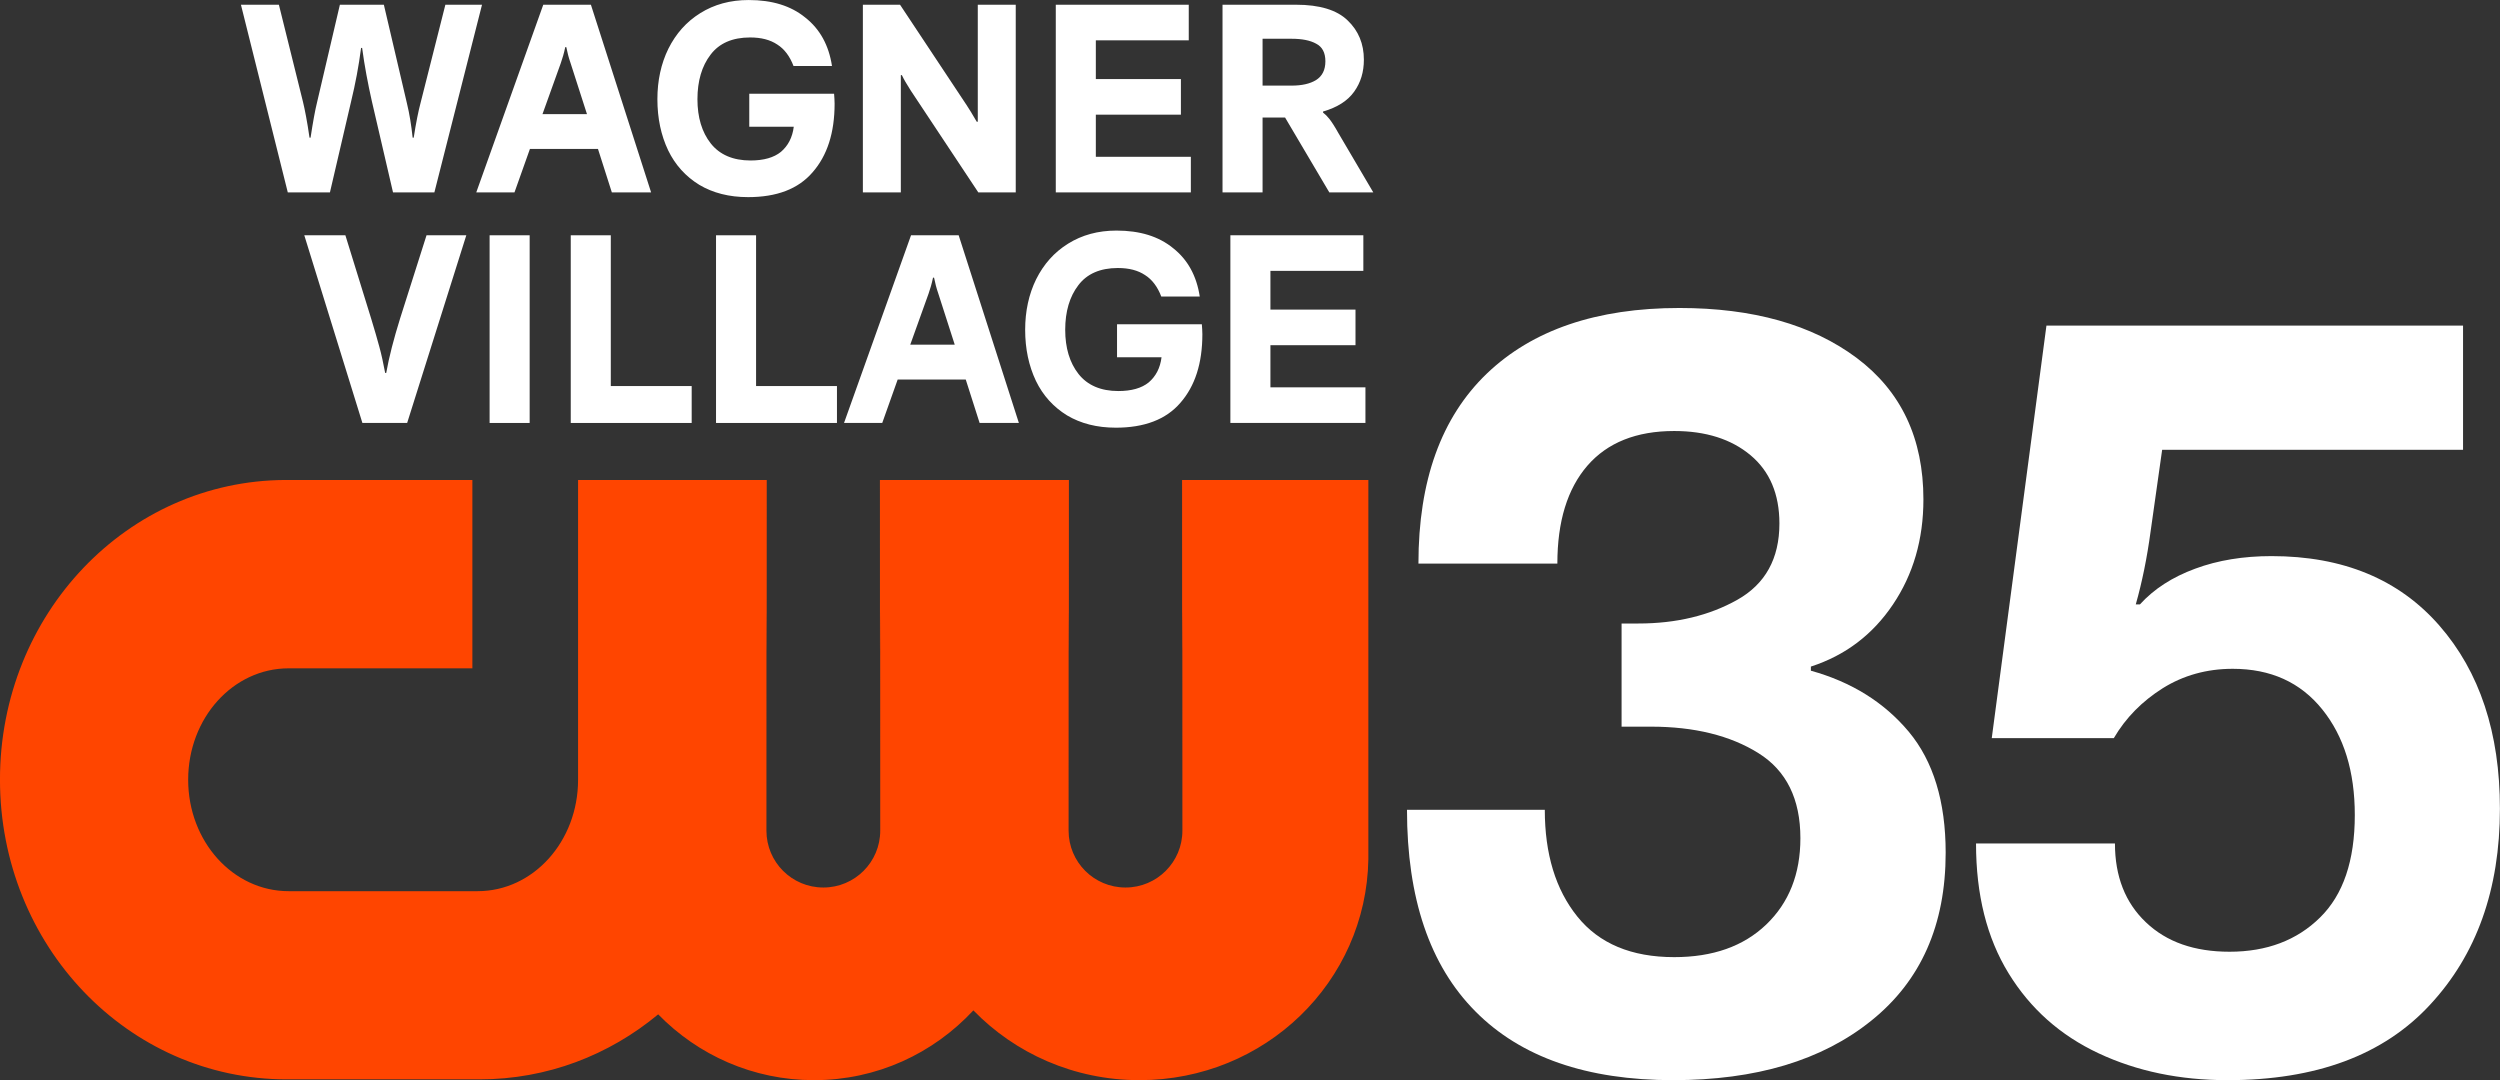
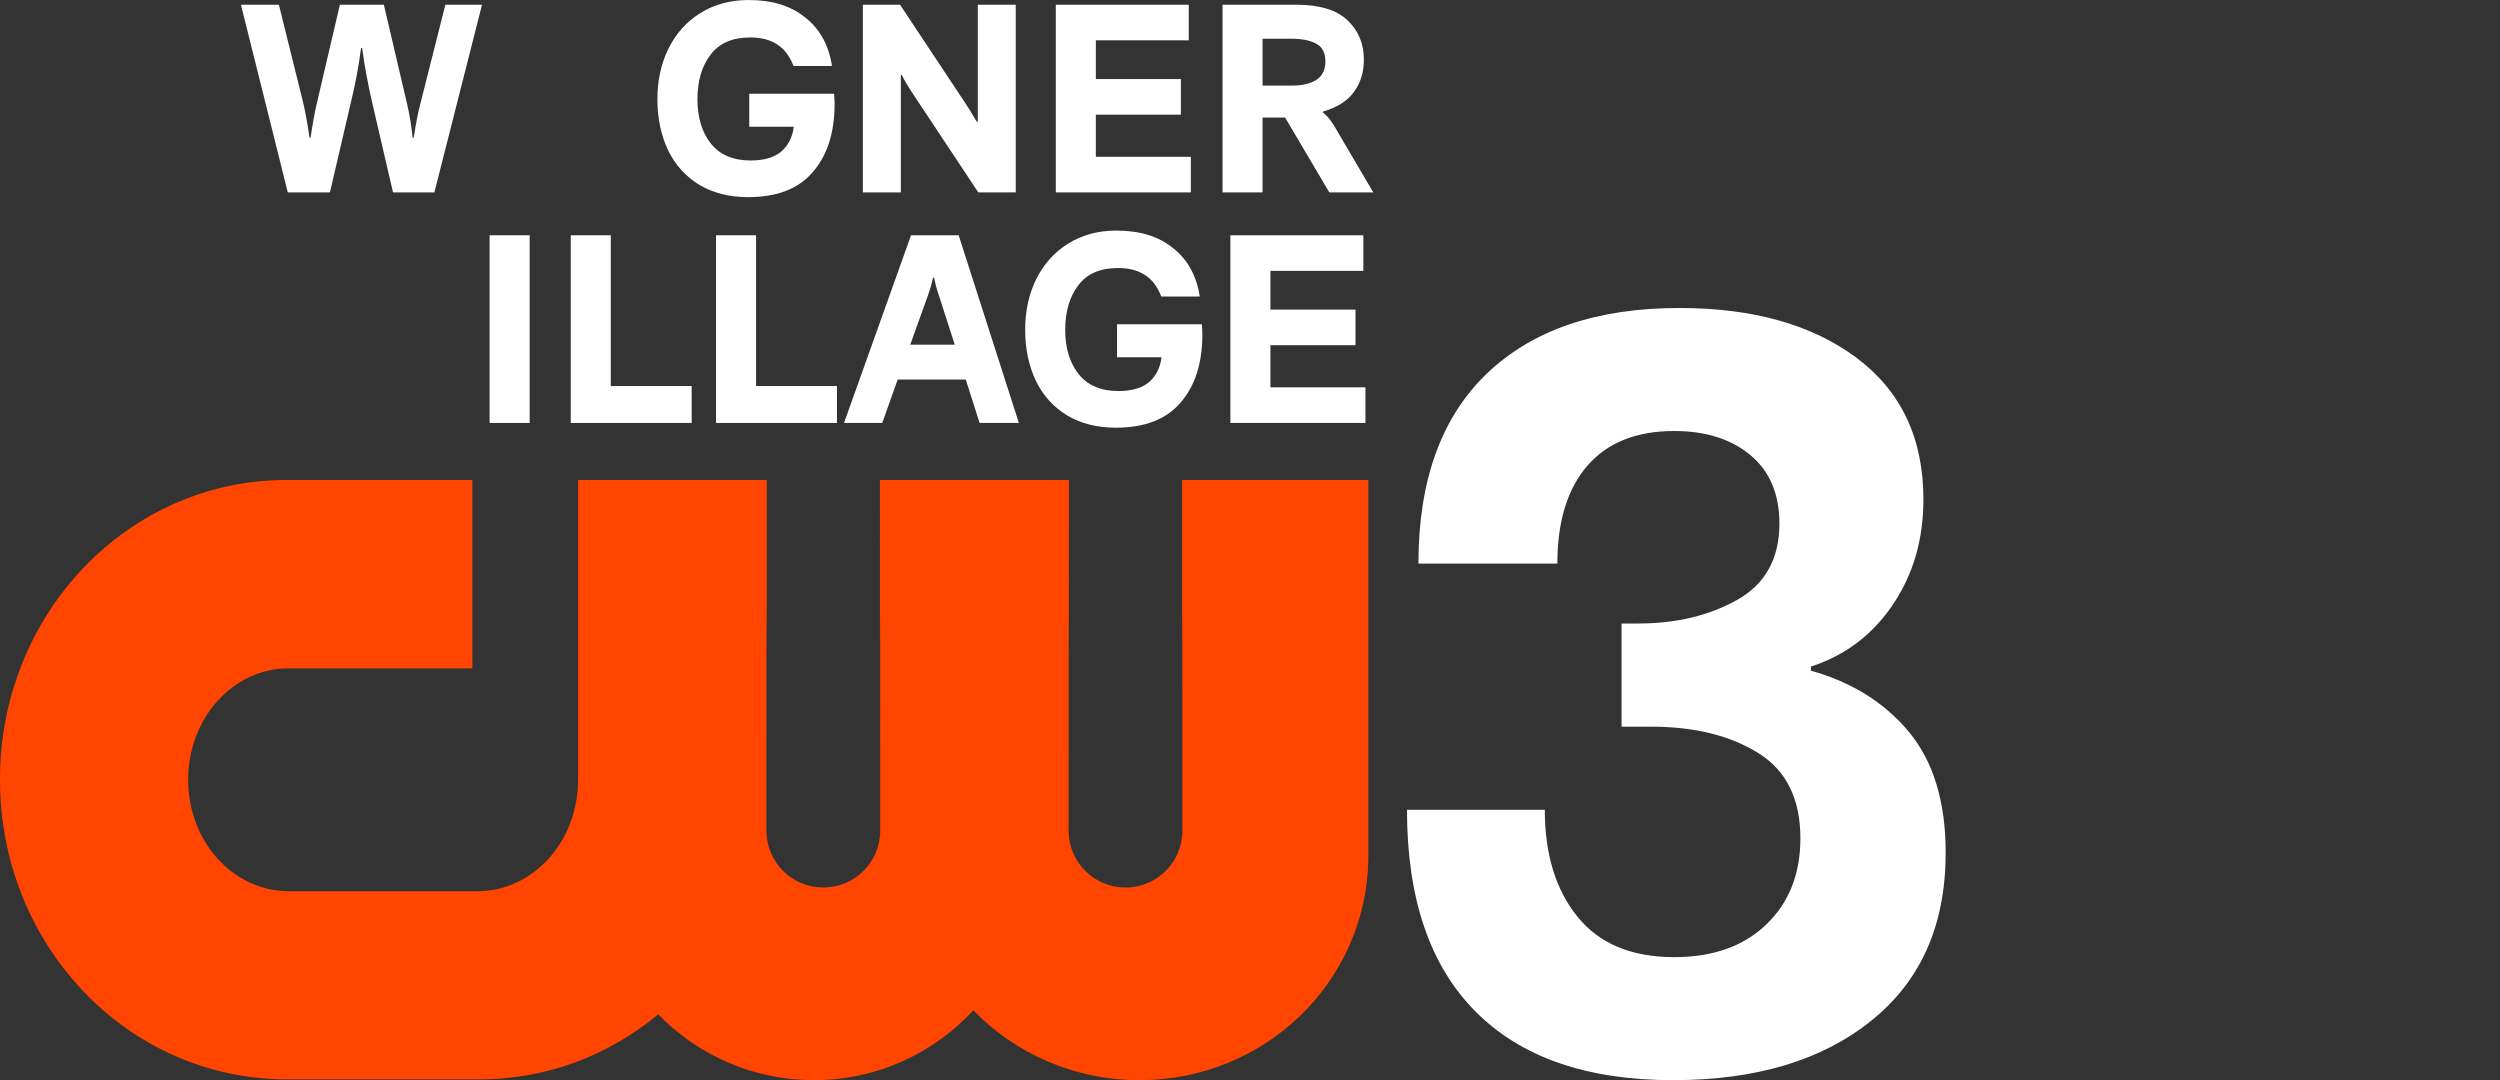
<svg xmlns="http://www.w3.org/2000/svg" xmlns:ns1="http://www.inkscape.org/namespaces/inkscape" xmlns:ns2="http://sodipodi.sourceforge.net/DTD/sodipodi-0.dtd" width="780.127mm" height="337.066mm" viewBox="0 0 780.127 337.066" version="1.1" id="svg5" xml:space="preserve" ns1:version="1.2.1 (9c6d41e410, 2022-07-14)" ns2:docname="KCWE 2024.svg">
  <rect x="0" y="0" width="780.127" height="337.066" fill="#333333" stroke="none" />
  <ns2:namedview id="namedview7" pagecolor="#ffffff" bordercolor="#000000" borderopacity="0.25" ns1:showpageshadow="2" ns1:pageopacity="0.0" ns1:pagecheckerboard="0" ns1:deskcolor="#d1d1d1" ns1:document-units="mm" showgrid="false" ns1:zoom="0.067953502" ns1:cx="728.43927" ns1:cy="-1221.4234" ns1:window-width="1920" ns1:window-height="1017" ns1:window-x="-8" ns1:window-y="-8" ns1:window-maximized="1" ns1:current-layer="g199" />
  <defs id="defs2" />
  <g ns1:label="Layer 1" ns1:groupmode="layer" id="layer1">
    <g id="g232" transform="matrix(0.496,0,0,0.496,-290.021,316.22)" style="stroke-width:0.533">
      <g id="g201" style="stroke-width:0.533">
        <path id="rect5" class="st0" d="m 764.306,-335.574 c -99.5,0.4 -179.6,84.3 -179.6,188.5 0,104.5 80.5,188.6 180.4,188.6 h 121.3 c 42.6,0 81.6,-15.3 112.4,-40.9 25,25.6 59.6,41.4 98,41.4 39.6,0 75.1,-16.8 100.3,-43.9 26.2,27 63.3,43.9 104.5,43.9 79,0 142.7,-61.8 144,-139 V -335.574 h -117.2 c 0,269.8 0.2,-94.3 0.2,220.6 0,19.8 -16,35.8 -35.8,35.8 -19.8,0 -35.8,-16 -35.8,-35.8 0,-315 0.2,49.2 0.2,-220.6 h -118.9 c 0,269.8 0.2,-94.3 0.2,220.6 0,19.8 -16,35.8 -35.8,35.8 -19.8,0 -35.8,-16 -35.8,-35.8 0,-315 0.2,49.2 0.2,-220.6 H 948.406 v 188.6 c 0,38.8 -28.2,70.1 -63.2,70.1 h -118.9 c -35,0 -63.2,-31.3 -63.2,-70.1 0,-38.8 28.2,-70.1 63.2,-70.1 h 115.6 v -118.5 z" style="stroke-width:0.533" />
        <g id="g199" style="stroke-width:0.533">
          <path id="path411" class="st1" d="m 765.779,-516.487 -29.478,-118.075 h 23.879 l 15.15,61.096 c 1.153,4.776 2.635,12.186 4.117,22.561 h 0.659 c 1.482,-9.716 2.8,-17.127 4.117,-22.396 l 14.327,-61.261 h 27.666 l 14.492,61.92 c 1.647,6.752 2.799,13.998 3.623,21.738 h 0.659 c 1.482,-9.551 2.964,-16.797 4.282,-21.738 l 15.645,-61.92 h 23.055 l -29.972,118.075 h -26.019 l -13.339,-57.473 c -2.47,-11.034 -4.611,-22.232 -6.093,-33.43 h -0.659 c -1.482,11.528 -3.623,22.726 -6.258,33.595 l -13.339,57.309 z" style="stroke-width:0.533" />
-           <path id="path413" class="st1" d="m 994.355,-516.487 h -24.702 l -8.728,-27.337 h -42.817 l -9.716,27.337 h -24.043 l 42.158,-118.075 h 29.972 z m -68.342,-49.239 h 27.996 l -10.375,-32.277 c -1.153,-3.294 -1.976,-6.587 -2.635,-9.881 h -0.659 c -0.823,3.952 -1.812,7.246 -2.8,10.045 z" style="stroke-width:0.533" />
          <path id="path415" class="st1" d="m 1055.286,-513.523 c -11.857,0 -22.067,-2.635 -30.63,-7.74 -8.563,-5.27 -15.15,-12.516 -19.597,-21.738 -4.446,-9.387 -6.752,-20.091 -6.752,-32.113 0,-11.692 2.306,-22.396 6.917,-31.783 4.776,-9.551 11.363,-16.962 20.091,-22.396 8.728,-5.434 18.774,-8.234 30.466,-8.234 14.656,0 26.514,3.623 35.571,11.034 9.222,7.246 14.821,17.456 16.797,30.466 h -24.208 c -2.305,-6.093 -5.764,-10.704 -10.21,-13.504 -4.446,-2.964 -10.046,-4.446 -17.127,-4.446 -11.034,0 -19.432,3.623 -24.867,10.869 -5.434,7.081 -8.234,16.468 -8.234,27.996 0,11.363 2.8,20.75 8.399,27.831 5.599,7.081 13.998,10.704 25.031,10.704 8.234,0 14.656,-1.811 19.103,-5.434 4.446,-3.788 7.246,-9.057 8.069,-15.809 h -27.995 v -20.75 h 53.356 c 0.165,2.141 0.329,4.282 0.329,6.258 0,18.279 -4.611,32.607 -13.833,43.146 -9.057,10.54 -22.561,15.645 -40.676,15.645 z" style="stroke-width:0.533" />
          <path id="path417" class="st1" d="m 1127.581,-516.487 v -118.075 h 23.384 l 41.829,63.072 c 1.482,2.141 3.623,5.764 6.423,10.54 h 0.659 v -73.612 h 23.879 v 118.075 h -23.549 l -42.487,-64.06 c -2.635,-4.117 -4.446,-7.246 -5.599,-9.716 h -0.659 v 73.777 z" style="stroke-width:0.533" />
          <path id="path419" class="st1" d="m 1333.925,-516.487 h -84.975 v -118.075 h 83.657 v 22.396 h -58.461 v 24.373 h 53.521 v 22.396 h -53.521 v 26.513 h 59.779 z" style="stroke-width:0.533" />
          <path id="path421" class="st1" d="m 1353.851,-516.487 v -118.075 h 46.275 c 14.821,0 25.69,3.294 32.442,9.881 6.752,6.423 10.21,14.657 10.21,24.702 0,7.74 -1.976,14.327 -6.093,20.091 -4.117,5.764 -10.539,9.881 -19.597,12.516 v 0.659 c 1.317,0.988 2.635,2.306 3.952,3.952 1.317,1.647 3.294,4.611 5.764,9.057 l 21.902,37.218 h -27.666 l -27.831,-47.098 h -14.162 v 47.098 z m 43.475,-67.189 c 6.423,0 11.528,-1.153 15.315,-3.458 3.952,-2.47 5.928,-6.423 5.928,-11.857 0,-5.434 -1.976,-9.057 -5.764,-11.034 -3.788,-2.141 -9.057,-3.129 -15.48,-3.129 h -18.279 v 29.478 z" style="stroke-width:0.533" />
-           <path id="path423" class="st1" d="m 812.713,-371.439 -36.559,-118.075 h 25.855 l 16.303,52.698 c 2.141,6.917 3.788,12.845 5.105,17.621 1.317,4.776 2.47,10.21 3.623,16.303 h 0.659 c 1.812,-10.21 4.776,-21.573 8.728,-34.253 l 16.633,-52.368 h 25.031 l -37.218,118.075 z" style="stroke-width:0.533" />
          <path id="path425" class="st1" d="m 917.943,-371.439 h -25.196 v -118.075 h 25.196 z" style="stroke-width:0.533" />
          <path id="path427" class="st1" d="m 1019.88,-371.439 h -76.082 v -118.075 h 25.196 v 94.856 h 50.886 z" style="stroke-width:0.533" />
          <path id="path429" class="st1" d="m 1111.277,-371.439 h -76.082 v -118.075 h 25.196 v 94.856 h 50.886 z" style="stroke-width:0.533" />
          <path id="path431" class="st1" d="m 1225.73,-371.439 h -24.702 l -8.728,-27.337 h -42.817 l -9.716,27.337 h -24.043 l 42.158,-118.075 h 29.972 z m -68.342,-49.239 h 27.995 l -10.375,-32.277 c -1.153,-3.294 -1.976,-6.587 -2.635,-9.881 h -0.659 c -0.823,3.952 -1.812,7.246 -2.8,10.045 z" style="stroke-width:0.533" />
          <path id="path433" class="st1" d="m 1286.661,-368.474 c -11.857,0 -22.067,-2.635 -30.63,-7.74 -8.563,-5.27 -15.15,-12.516 -19.597,-21.738 -4.446,-9.387 -6.752,-20.091 -6.752,-32.113 0,-11.692 2.305,-22.396 6.917,-31.783 4.776,-9.551 11.363,-16.962 20.091,-22.396 8.728,-5.434 18.773,-8.234 30.466,-8.234 14.656,0 26.513,3.623 35.571,11.034 9.222,7.246 14.821,17.456 16.797,30.466 h -24.208 c -2.305,-6.093 -5.764,-10.704 -10.21,-13.504 -4.446,-2.964 -10.046,-4.446 -17.127,-4.446 -11.034,0 -19.432,3.623 -24.867,10.869 -5.434,7.081 -8.234,16.468 -8.234,27.996 0,11.363 2.8,20.75 8.399,27.831 5.599,7.081 13.998,10.704 25.031,10.704 8.234,0 14.656,-1.811 19.103,-5.434 4.446,-3.788 7.246,-9.057 8.069,-15.809 h -27.996 v -20.75 h 53.356 c 0.165,2.141 0.329,4.282 0.329,6.258 0,18.279 -4.611,32.607 -13.833,43.146 -9.057,10.539 -22.726,15.645 -40.676,15.645 z" style="stroke-width:0.533" />
          <path id="path435" class="st1" d="m 1443.766,-371.439 h -84.975 v -118.075 h 83.657 v 22.396 h -58.461 v 24.373 h 53.521 v 22.396 h -53.521 v 26.513 h 59.779 z" style="stroke-width:0.533" />
        </g>
      </g>
      <g id="g207" style="stroke-width:0.533" transform="translate(584.707,-443.774)">
        <path class="st1" d="m 1052.6,485.8 c -54.3,0 -95.8,-14.4 -124.4,-43.3 -28.7,-28.9 -43,-71.2 -43,-126.8 h 86.7 c 0,27.8 6.8,50.2 20.5,67.2 13.7,17 34,25.5 60.9,25.5 24.3,0 43.6,-6.8 57.9,-20.5 14.3,-13.7 21.5,-31.8 21.5,-54.3 0,-24.7 -8.8,-42.6 -26.5,-53.6 -17.6,-11 -40.2,-16.6 -67.5,-16.6 h -18.5 v -64.9 h 10.6 c 23.8,0 44.6,-5 62.2,-14.9 17.6,-9.9 26.5,-25.9 26.5,-48 0,-18.5 -6.1,-32.9 -18.2,-43 -12.1,-10.1 -28.1,-15.2 -48,-15.2 -23.8,0 -42,7.3 -54.6,21.8 -12.6,14.6 -18.9,35.1 -18.9,61.6 h -87.4 c 0,-52.1 14.3,-91.9 43,-119.5 C 964.1,13.8 1004.5,0 1056.6,0 c 46.3,0 83.5,10.5 111.5,31.4 28,21 42,50.6 42,89 0,25.2 -6.4,47.2 -19.2,66.2 -12.8,19 -30,32 -51.6,39 v 2.6 c 25.6,7.1 46.1,19.9 61.6,38.4 15.4,18.5 23.2,43.9 23.2,76.1 0,45.5 -15.6,80.6 -46.7,105.6 -31.1,25.1 -72.7,37.5 -124.8,37.5 z" id="path203" style="stroke-width:0.533" />
-         <path class="st1" d="m 1401.4,485.8 c -30,0 -57,-5.6 -81.1,-16.9 -24.1,-11.3 -42.9,-28 -56.6,-50.3 -13.7,-22.3 -20.5,-49.5 -20.5,-81.7 h 87.4 c 0,20.7 6.5,37.3 19.5,49.6 13,12.4 30.5,18.5 52.6,18.5 23.4,0 42.4,-7.2 56.9,-21.5 14.6,-14.3 21.9,-35.8 21.9,-64.5 0,-27.4 -6.8,-49.5 -20.5,-66.5 -13.7,-17 -32.4,-25.5 -56.3,-25.5 -16.3,0 -31,4.1 -44,12.2 -13,8.2 -23.3,18.6 -30.8,31.4 h -76.8 l 34.4,-259.5 h 262.1 v 78.1 h -189.3 l -7.3,51.6 c -2.2,16.3 -5.3,31.6 -9.3,45.7 h 2.6 c 8.8,-9.7 20.4,-17.2 34.8,-22.5 14.3,-5.3 30.3,-7.9 48,-7.9 45,0 80.2,14.6 105.6,43.7 25.4,29.1 38.1,67.5 38.1,115.2 0,50.8 -14.7,91.9 -44,123.4 -29.3,31.7 -71.8,47.4 -127.4,47.4 z" id="path205" style="stroke-width:0.533" />
      </g>
    </g>
  </g>
  <style type="text/css" id="style182">
	.st0{fill-rule:evenodd;clip-rule:evenodd;fill:#FF4500;}
	.st1{fill:#FFFFFF;}
</style>
</svg>